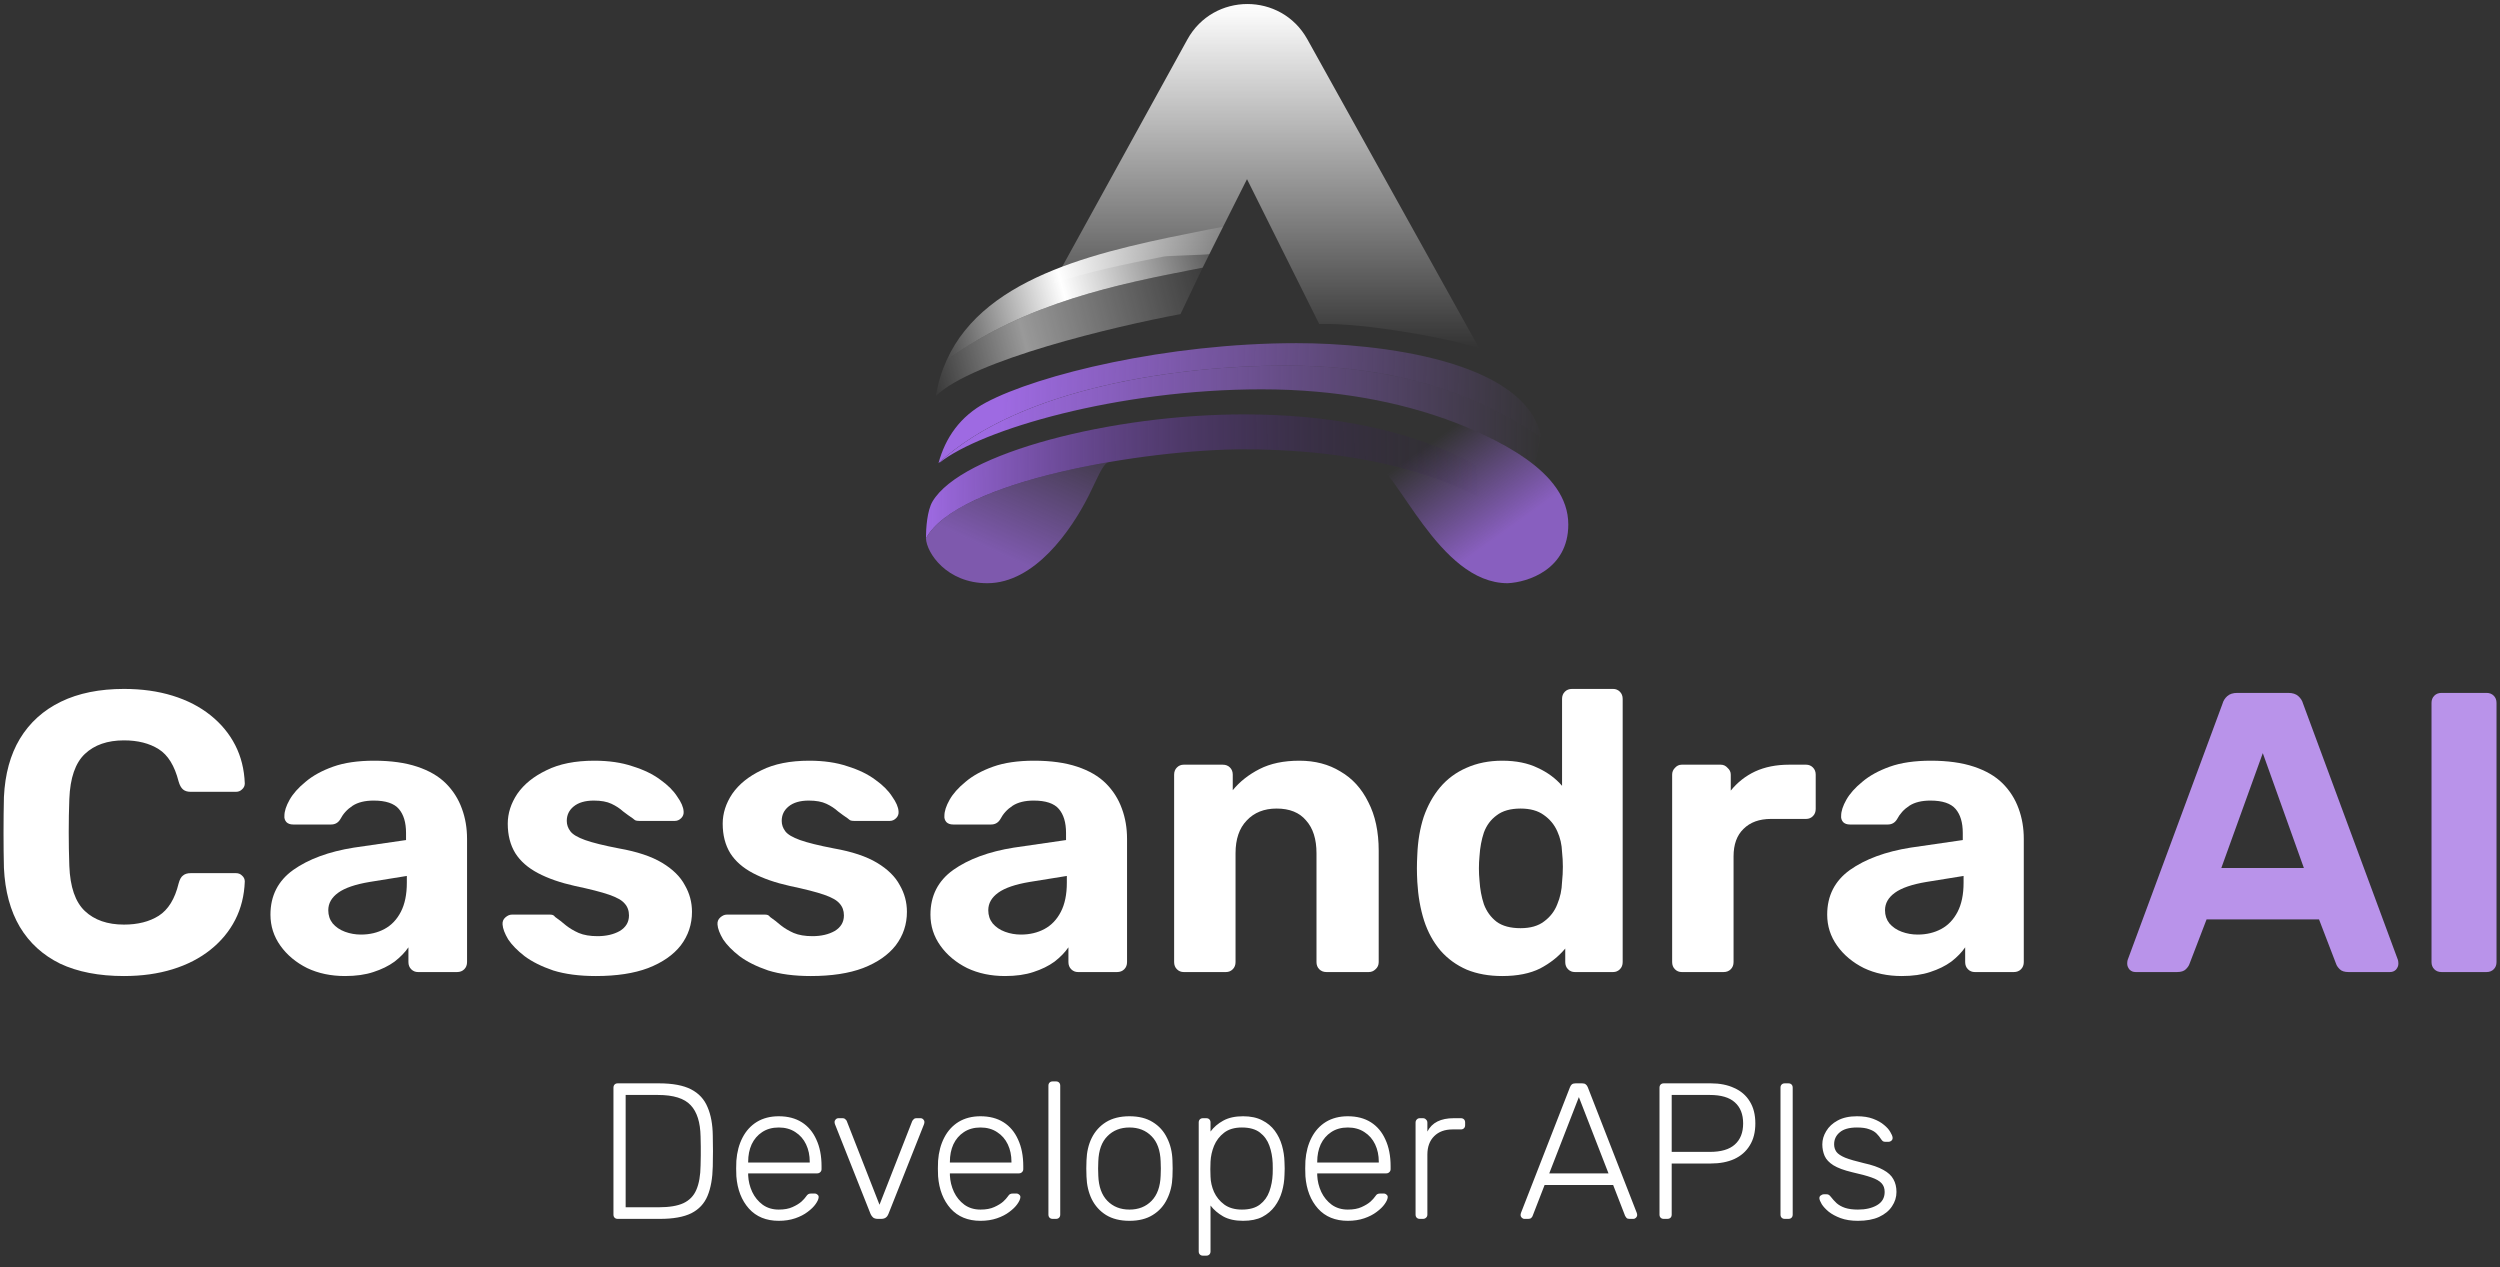
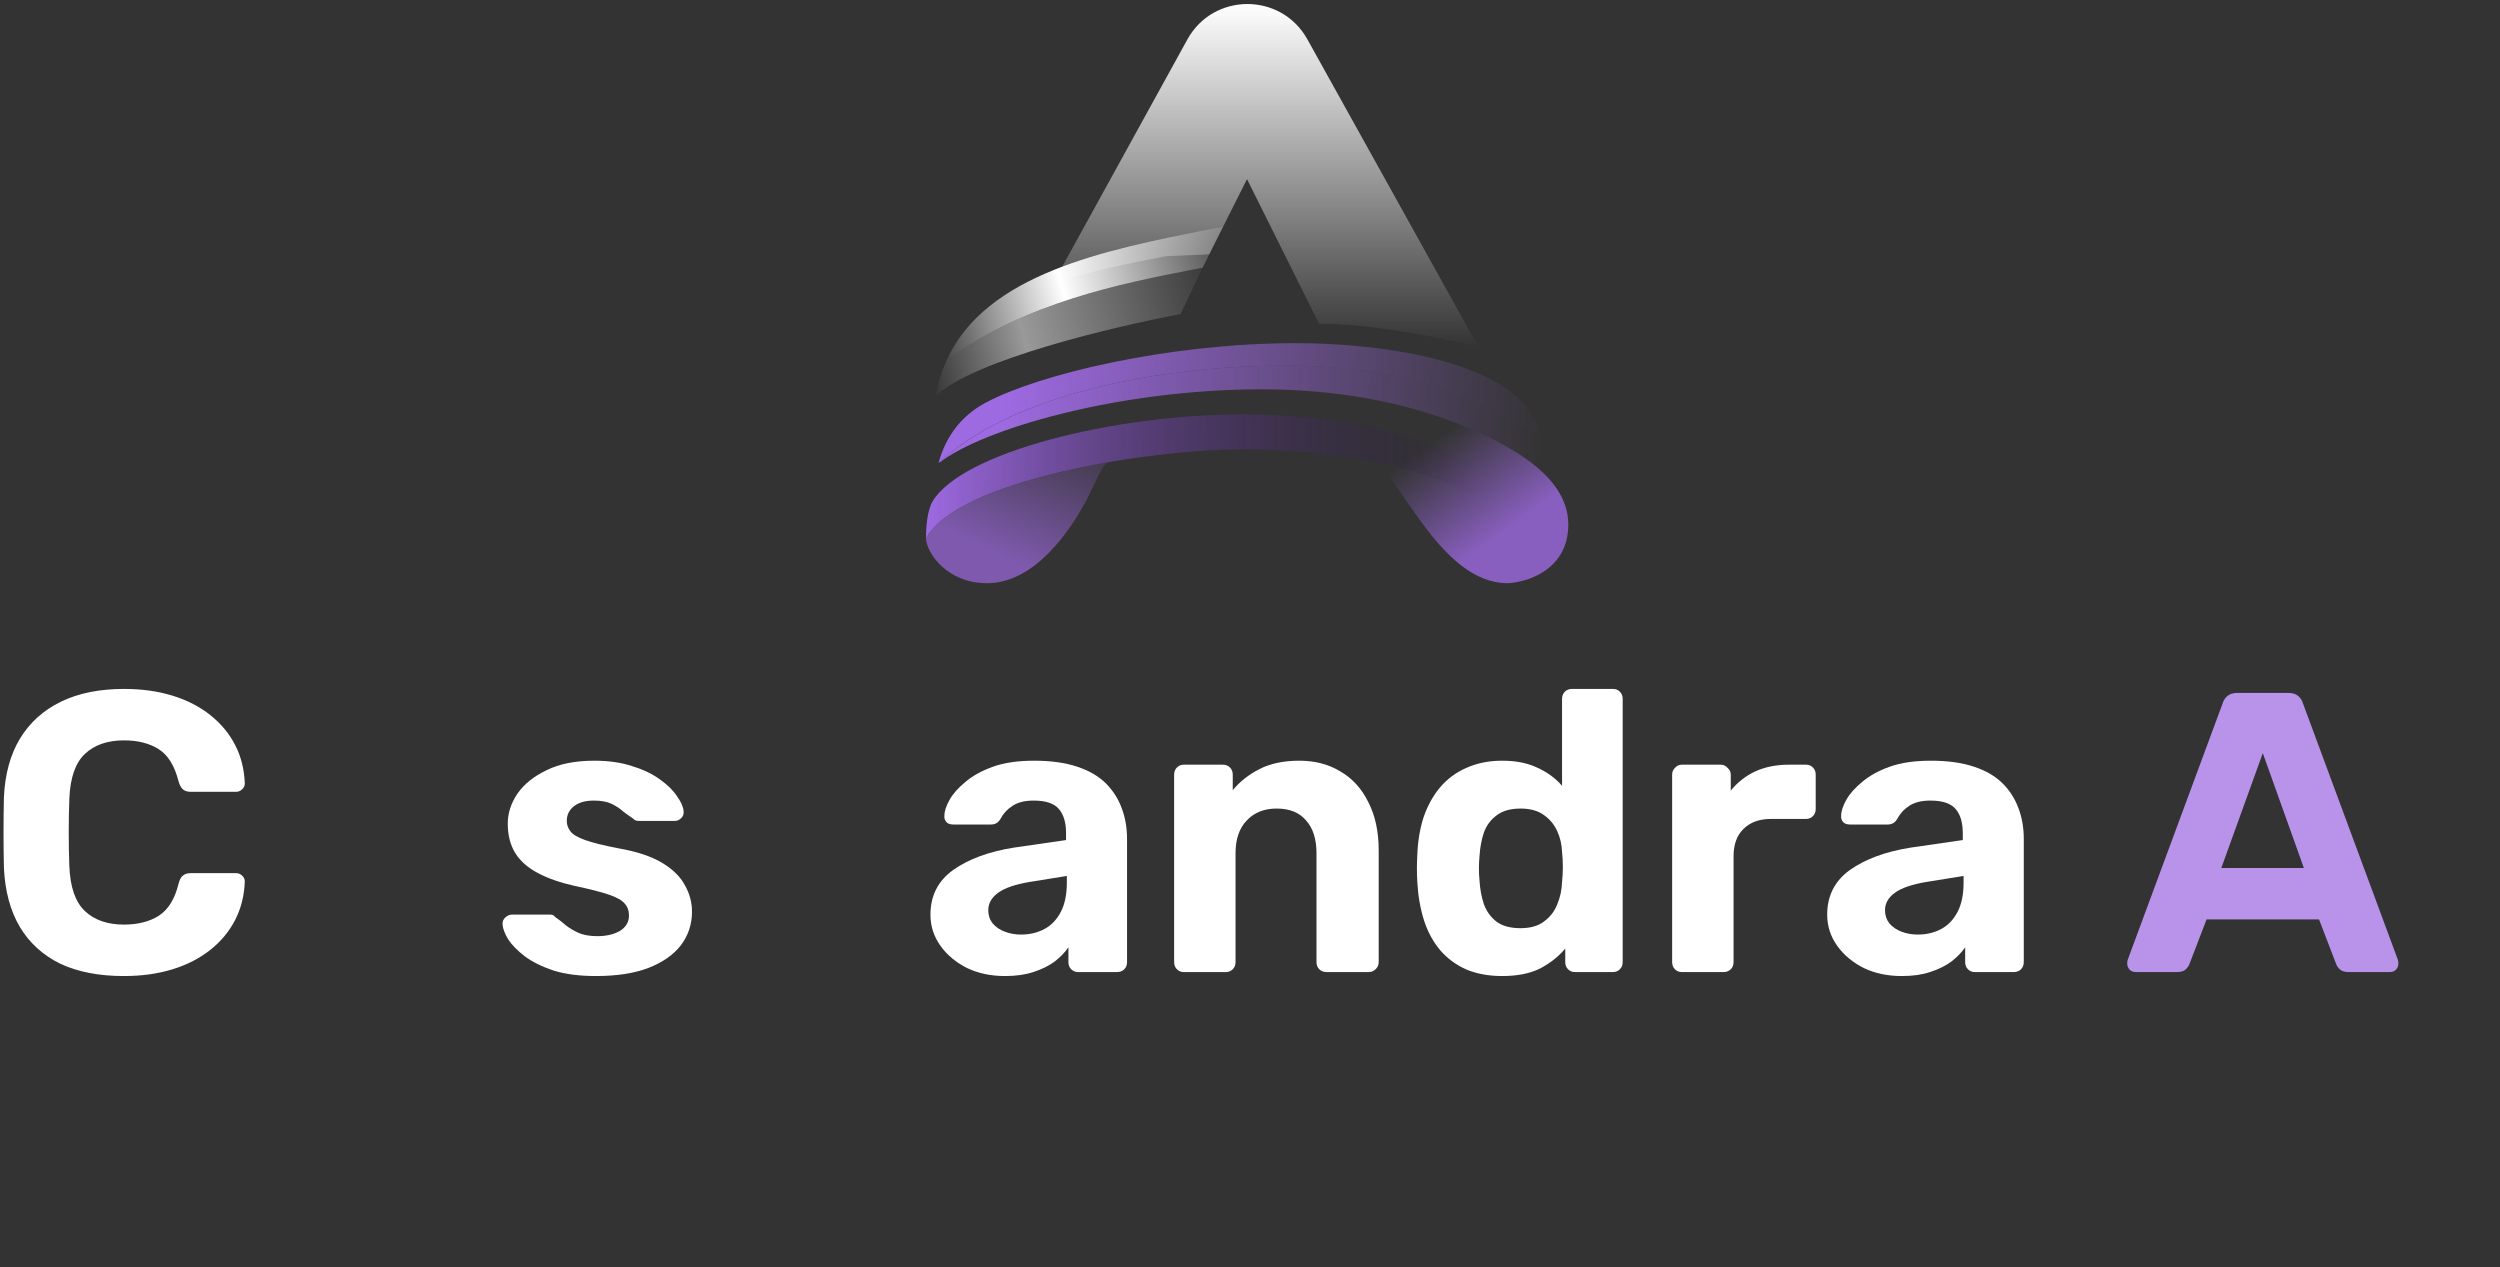
<svg xmlns="http://www.w3.org/2000/svg" width="580" height="294" viewBox="0 0 580 294" fill="none">
  <rect x="0" y="0" width="580" height="294" fill="#333333" stroke="none" />
-   <path d="M143.309 282.78C143.01 282.78 142.77 282.69 142.591 282.511C142.411 282.331 142.321 282.091 142.321 281.792V252.369C142.321 252.04 142.411 251.785 142.591 251.606C142.77 251.426 143.01 251.336 143.309 251.336H152.877C156.052 251.336 158.537 251.8 160.334 252.729C162.131 253.657 163.404 255.034 164.152 256.861C164.931 258.658 165.335 260.859 165.365 263.464C165.395 264.812 165.41 266.01 165.41 267.058C165.41 268.076 165.395 269.259 165.365 270.607C165.305 273.362 164.901 275.638 164.152 277.435C163.404 279.231 162.146 280.579 160.379 281.477C158.612 282.346 156.186 282.78 153.102 282.78H143.309ZM145.151 280.085H152.877C155.273 280.085 157.16 279.77 158.537 279.142C159.945 278.483 160.948 277.45 161.547 276.042C162.176 274.605 162.505 272.718 162.535 270.382C162.565 269.484 162.58 268.705 162.58 268.046C162.58 267.357 162.58 266.684 162.58 266.025C162.58 265.366 162.565 264.587 162.535 263.689C162.475 260.395 161.712 257.969 160.244 256.412C158.777 254.825 156.246 254.031 152.653 254.031H145.151V280.085ZM180.672 283.229C177.767 283.229 175.461 282.286 173.754 280.399C172.047 278.483 171.074 275.982 170.834 272.898C170.804 272.448 170.789 271.849 170.789 271.101C170.789 270.352 170.804 269.753 170.834 269.304C170.984 267.268 171.463 265.471 172.272 263.914C173.08 262.356 174.188 261.144 175.596 260.275C177.033 259.407 178.725 258.972 180.672 258.972C182.768 258.972 184.55 259.437 186.017 260.365C187.485 261.293 188.608 262.626 189.386 264.363C190.195 266.1 190.599 268.166 190.599 270.562V271.236C190.599 271.535 190.494 271.775 190.285 271.954C190.105 272.134 189.866 272.224 189.566 272.224H173.575C173.575 272.224 173.575 272.284 173.575 272.404C173.575 272.523 173.575 272.613 173.575 272.673C173.634 274.021 173.949 275.308 174.518 276.536C175.087 277.734 175.895 278.722 176.944 279.501C177.992 280.25 179.234 280.624 180.672 280.624C181.96 280.624 183.023 280.429 183.861 280.04C184.73 279.651 185.418 279.231 185.928 278.782C186.437 278.303 186.766 277.944 186.916 277.704C187.185 277.315 187.395 277.09 187.545 277.03C187.694 276.94 187.934 276.896 188.263 276.896H188.982C189.252 276.896 189.476 276.985 189.656 277.165C189.866 277.315 189.955 277.524 189.925 277.794C189.895 278.213 189.656 278.737 189.207 279.366C188.787 279.965 188.174 280.564 187.365 281.163C186.586 281.762 185.628 282.256 184.49 282.645C183.352 283.035 182.079 283.229 180.672 283.229ZM173.575 269.708H187.859V269.529C187.859 268.031 187.575 266.684 187.006 265.486C186.437 264.288 185.613 263.345 184.535 262.656C183.457 261.937 182.169 261.578 180.672 261.578C179.175 261.578 177.887 261.937 176.809 262.656C175.761 263.345 174.952 264.288 174.383 265.486C173.844 266.684 173.575 268.031 173.575 269.529V269.708ZM203.684 282.78C203.205 282.78 202.831 282.675 202.561 282.466C202.322 282.256 202.127 281.986 201.977 281.657L193.712 260.814C193.652 260.634 193.622 260.47 193.622 260.32C193.622 260.08 193.712 259.871 193.892 259.691C194.071 259.511 194.281 259.422 194.521 259.422H195.464C195.763 259.422 195.988 259.511 196.138 259.691C196.317 259.841 196.422 259.976 196.452 260.095L204.044 279.501L211.635 260.095C211.695 259.976 211.8 259.841 211.95 259.691C212.099 259.511 212.324 259.422 212.623 259.422H213.567C213.806 259.422 214.016 259.511 214.196 259.691C214.375 259.871 214.465 260.08 214.465 260.32C214.465 260.47 214.435 260.634 214.375 260.814L206.11 281.657C205.99 281.986 205.796 282.256 205.526 282.466C205.256 282.675 204.882 282.78 204.403 282.78H203.684ZM227.472 283.229C224.567 283.229 222.261 282.286 220.554 280.399C218.847 278.483 217.874 275.982 217.634 272.898C217.604 272.448 217.589 271.849 217.589 271.101C217.589 270.352 217.604 269.753 217.634 269.304C217.784 267.268 218.263 265.471 219.072 263.914C219.88 262.356 220.988 261.144 222.396 260.275C223.833 259.407 225.525 258.972 227.472 258.972C229.568 258.972 231.35 259.437 232.817 260.365C234.285 261.293 235.408 262.626 236.186 264.363C236.995 266.1 237.399 268.166 237.399 270.562V271.236C237.399 271.535 237.294 271.775 237.085 271.954C236.905 272.134 236.665 272.224 236.366 272.224H220.375C220.375 272.224 220.375 272.284 220.375 272.404C220.375 272.523 220.375 272.613 220.375 272.673C220.434 274.021 220.749 275.308 221.318 276.536C221.887 277.734 222.695 278.722 223.744 279.501C224.792 280.25 226.034 280.624 227.472 280.624C228.76 280.624 229.823 280.429 230.661 280.04C231.53 279.651 232.218 279.231 232.728 278.782C233.237 278.303 233.566 277.944 233.716 277.704C233.985 277.315 234.195 277.09 234.345 277.03C234.494 276.94 234.734 276.896 235.063 276.896H235.782C236.052 276.896 236.276 276.985 236.456 277.165C236.665 277.315 236.755 277.524 236.725 277.794C236.695 278.213 236.456 278.737 236.007 279.366C235.587 279.965 234.974 280.564 234.165 281.163C233.386 281.762 232.428 282.256 231.29 282.645C230.152 283.035 228.879 283.229 227.472 283.229ZM220.375 269.708H234.659V269.529C234.659 268.031 234.375 266.684 233.806 265.486C233.237 264.288 232.413 263.345 231.335 262.656C230.257 261.937 228.969 261.578 227.472 261.578C225.975 261.578 224.687 261.937 223.609 262.656C222.561 263.345 221.752 264.288 221.183 265.486C220.644 266.684 220.375 268.031 220.375 269.529V269.708ZM244.222 282.78C243.923 282.78 243.683 282.69 243.504 282.511C243.324 282.331 243.234 282.091 243.234 281.792V251.875C243.234 251.576 243.324 251.336 243.504 251.156C243.683 250.977 243.923 250.887 244.222 250.887H244.986C245.286 250.887 245.525 250.977 245.705 251.156C245.885 251.336 245.974 251.576 245.974 251.875V281.792C245.974 282.091 245.885 282.331 245.705 282.511C245.525 282.69 245.286 282.78 244.986 282.78H244.222ZM262.038 283.229C259.882 283.229 258.07 282.78 256.603 281.882C255.165 280.983 254.057 279.755 253.279 278.198C252.53 276.641 252.126 274.904 252.066 272.987C252.036 272.538 252.021 271.909 252.021 271.101C252.021 270.292 252.036 269.663 252.066 269.214C252.126 267.268 252.53 265.531 253.279 264.003C254.057 262.446 255.165 261.218 256.603 260.32C258.07 259.422 259.882 258.972 262.038 258.972C264.194 258.972 265.991 259.422 267.429 260.32C268.896 261.218 270.004 262.446 270.753 264.003C271.531 265.531 271.951 267.268 272.01 269.214C272.04 269.663 272.055 270.292 272.055 271.101C272.055 271.909 272.04 272.538 272.01 272.987C271.951 274.904 271.531 276.641 270.753 278.198C270.004 279.755 268.896 280.983 267.429 281.882C265.991 282.78 264.194 283.229 262.038 283.229ZM262.038 280.624C264.134 280.624 265.841 279.95 267.159 278.602C268.477 277.255 269.18 275.308 269.27 272.763C269.3 272.314 269.315 271.76 269.315 271.101C269.315 270.442 269.3 269.888 269.27 269.439C269.18 266.863 268.477 264.917 267.159 263.599C265.841 262.252 264.134 261.578 262.038 261.578C259.942 261.578 258.235 262.252 256.917 263.599C255.6 264.917 254.896 266.863 254.806 269.439C254.776 269.888 254.761 270.442 254.761 271.101C254.761 271.76 254.776 272.314 254.806 272.763C254.896 275.308 255.6 277.255 256.917 278.602C258.235 279.95 259.942 280.624 262.038 280.624ZM279.091 291.315C278.791 291.315 278.552 291.225 278.372 291.045C278.192 290.866 278.102 290.626 278.102 290.327V260.41C278.102 260.11 278.192 259.871 278.372 259.691C278.552 259.511 278.791 259.422 279.091 259.422H279.854C280.154 259.422 280.393 259.511 280.573 259.691C280.753 259.871 280.842 260.11 280.842 260.41V262.521C281.591 261.503 282.564 260.664 283.762 260.006C284.99 259.317 286.532 258.972 288.389 258.972C290.156 258.972 291.638 259.287 292.836 259.916C294.034 260.515 295.007 261.323 295.756 262.341C296.505 263.36 297.059 264.498 297.418 265.755C297.777 267.013 297.972 268.301 298.002 269.618C298.032 270.068 298.047 270.562 298.047 271.101C298.047 271.64 298.032 272.134 298.002 272.583C297.972 273.901 297.777 275.189 297.418 276.446C297.059 277.704 296.505 278.842 295.756 279.86C295.007 280.878 294.034 281.702 292.836 282.331C291.638 282.93 290.156 283.229 288.389 283.229C286.532 283.229 284.99 282.885 283.762 282.196C282.564 281.507 281.591 280.669 280.842 279.681V290.327C280.842 290.626 280.753 290.866 280.573 291.045C280.393 291.225 280.154 291.315 279.854 291.315H279.091ZM288.119 280.624C289.886 280.624 291.279 280.235 292.297 279.456C293.315 278.677 294.049 277.659 294.498 276.401C294.947 275.144 295.202 273.796 295.262 272.359C295.292 271.52 295.292 270.682 295.262 269.843C295.202 268.406 294.947 267.058 294.498 265.8C294.049 264.543 293.315 263.524 292.297 262.746C291.279 261.967 289.886 261.578 288.119 261.578C286.413 261.578 285.035 261.982 283.987 262.791C282.939 263.599 282.16 264.617 281.651 265.845C281.172 267.043 280.902 268.256 280.842 269.484C280.812 269.933 280.798 270.517 280.798 271.236C280.798 271.954 280.812 272.538 280.842 272.987C280.872 274.185 281.142 275.368 281.651 276.536C282.19 277.704 282.984 278.677 284.032 279.456C285.11 280.235 286.472 280.624 288.119 280.624ZM312.693 283.229C309.788 283.229 307.482 282.286 305.776 280.399C304.069 278.483 303.095 275.982 302.856 272.898C302.826 272.448 302.811 271.849 302.811 271.101C302.811 270.352 302.826 269.753 302.856 269.304C303.005 267.268 303.485 265.471 304.293 263.914C305.102 262.356 306.21 261.144 307.617 260.275C309.055 259.407 310.747 258.972 312.693 258.972C314.789 258.972 316.571 259.437 318.039 260.365C319.506 261.293 320.629 262.626 321.408 264.363C322.216 266.1 322.621 268.166 322.621 270.562V271.236C322.621 271.535 322.516 271.775 322.306 271.954C322.126 272.134 321.887 272.224 321.587 272.224H305.596C305.596 272.224 305.596 272.284 305.596 272.404C305.596 272.523 305.596 272.613 305.596 272.673C305.656 274.021 305.97 275.308 306.539 276.536C307.108 277.734 307.917 278.722 308.965 279.501C310.013 280.25 311.256 280.624 312.693 280.624C313.981 280.624 315.044 280.429 315.883 280.04C316.751 279.651 317.44 279.231 317.949 278.782C318.458 278.303 318.787 277.944 318.937 277.704C319.207 277.315 319.416 277.09 319.566 277.03C319.716 276.94 319.955 276.896 320.285 276.896H321.003C321.273 276.896 321.498 276.985 321.677 277.165C321.887 277.315 321.977 277.524 321.947 277.794C321.917 278.213 321.677 278.737 321.228 279.366C320.809 279.965 320.195 280.564 319.386 281.163C318.608 281.762 317.649 282.256 316.511 282.645C315.373 283.035 314.101 283.229 312.693 283.229ZM305.596 269.708H319.88V269.529C319.88 268.031 319.596 266.684 319.027 265.486C318.458 264.288 317.634 263.345 316.556 262.656C315.478 261.937 314.191 261.578 312.693 261.578C311.196 261.578 309.908 261.937 308.83 262.656C307.782 263.345 306.973 264.288 306.404 265.486C305.865 266.684 305.596 268.031 305.596 269.529V269.708ZM329.399 282.78C329.099 282.78 328.86 282.69 328.68 282.511C328.5 282.331 328.411 282.091 328.411 281.792V260.455C328.411 260.155 328.5 259.916 328.68 259.736C328.86 259.526 329.099 259.422 329.399 259.422H330.118C330.417 259.422 330.657 259.526 330.836 259.736C331.046 259.916 331.151 260.155 331.151 260.455V262.521C331.69 261.473 332.468 260.694 333.487 260.185C334.505 259.676 335.763 259.422 337.26 259.422H338.922C339.221 259.422 339.461 259.511 339.641 259.691C339.82 259.871 339.91 260.11 339.91 260.41V261.039C339.91 261.338 339.82 261.578 339.641 261.757C339.461 261.937 339.221 262.027 338.922 262.027H336.99C335.194 262.027 333.771 262.551 332.723 263.599C331.675 264.647 331.151 266.07 331.151 267.867V281.792C331.151 282.091 331.046 282.331 330.836 282.511C330.657 282.69 330.417 282.78 330.118 282.78H329.399ZM353.677 282.78C353.437 282.78 353.228 282.69 353.048 282.511C352.868 282.331 352.778 282.121 352.778 281.882C352.778 281.732 352.808 281.567 352.868 281.388L364.233 252.234C364.353 251.935 364.502 251.71 364.682 251.561C364.892 251.411 365.176 251.336 365.536 251.336H367.063C367.422 251.336 367.692 251.411 367.871 251.561C368.081 251.71 368.246 251.935 368.366 252.234L379.73 281.388C379.79 281.567 379.82 281.732 379.82 281.882C379.82 282.121 379.73 282.331 379.551 282.511C379.371 282.69 379.161 282.78 378.922 282.78H378.023C377.724 282.78 377.499 282.705 377.35 282.555C377.2 282.376 377.095 282.226 377.035 282.106L374.25 274.919H358.348L355.563 282.106C355.533 282.226 355.429 282.376 355.249 282.555C355.099 282.705 354.875 282.78 354.575 282.78H353.677ZM359.426 272.224H373.172L366.299 254.525L359.426 272.224ZM385.992 282.78C385.692 282.78 385.453 282.69 385.273 282.511C385.093 282.331 385.003 282.091 385.003 281.792V252.369C385.003 252.04 385.093 251.785 385.273 251.606C385.453 251.426 385.692 251.336 385.992 251.336H396.907C399.004 251.336 400.815 251.695 402.343 252.414C403.9 253.103 405.098 254.136 405.936 255.514C406.805 256.891 407.239 258.598 407.239 260.634C407.239 262.671 406.805 264.378 405.936 265.755C405.098 267.133 403.9 268.181 402.343 268.9C400.815 269.589 399.004 269.933 396.907 269.933H387.833V281.792C387.833 282.091 387.744 282.331 387.564 282.511C387.384 282.69 387.13 282.78 386.8 282.78H385.992ZM387.833 267.238H396.683C399.288 267.238 401.22 266.669 402.477 265.531C403.765 264.393 404.409 262.761 404.409 260.634C404.409 258.508 403.765 256.876 402.477 255.738C401.22 254.6 399.288 254.031 396.683 254.031H387.833V267.238ZM414.064 282.78C413.764 282.78 413.525 282.69 413.345 282.511C413.165 282.331 413.075 282.091 413.075 281.792V252.324C413.075 252.025 413.165 251.785 413.345 251.606C413.525 251.426 413.764 251.336 414.064 251.336H414.917C415.217 251.336 415.456 251.426 415.636 251.606C415.815 251.785 415.905 252.025 415.905 252.324V281.792C415.905 282.091 415.815 282.331 415.636 282.511C415.456 282.69 415.217 282.78 414.917 282.78H414.064ZM431.042 283.229C429.485 283.229 428.137 283.02 426.999 282.6C425.891 282.181 424.978 281.687 424.259 281.118C423.541 280.519 423.002 279.935 422.642 279.366C422.313 278.797 422.133 278.363 422.103 278.063C422.073 277.734 422.178 277.494 422.418 277.345C422.657 277.165 422.882 277.075 423.091 277.075H423.765C423.945 277.075 424.095 277.105 424.214 277.165C424.364 277.225 424.544 277.39 424.753 277.659C425.143 278.168 425.592 278.662 426.101 279.142C426.61 279.591 427.254 279.95 428.033 280.22C428.841 280.489 429.844 280.624 431.042 280.624C432.839 280.624 434.321 280.279 435.489 279.591C436.657 278.902 437.241 277.884 437.241 276.536C437.241 275.698 437.002 275.024 436.523 274.515C436.073 274.006 435.295 273.556 434.187 273.167C433.079 272.778 431.581 272.374 429.695 271.954C427.808 271.505 426.356 270.966 425.337 270.337C424.349 269.708 423.675 268.99 423.316 268.181C422.957 267.343 422.777 266.444 422.777 265.486C422.777 264.438 423.076 263.42 423.675 262.431C424.274 261.413 425.158 260.59 426.326 259.961C427.524 259.302 429.021 258.972 430.818 258.972C432.285 258.972 433.528 259.167 434.546 259.556C435.594 259.946 436.448 260.425 437.106 260.994C437.765 261.533 438.244 262.072 438.544 262.611C438.873 263.15 439.053 263.584 439.083 263.914C439.113 264.213 439.023 264.453 438.813 264.632C438.604 264.812 438.364 264.902 438.095 264.902H437.421C437.181 264.902 436.987 264.857 436.837 264.767C436.687 264.647 436.552 264.498 436.433 264.318C436.133 263.839 435.774 263.39 435.355 262.97C434.935 262.551 434.366 262.222 433.648 261.982C432.959 261.713 432.016 261.578 430.818 261.578C429.021 261.578 427.688 261.952 426.82 262.701C425.951 263.42 425.517 264.348 425.517 265.486C425.517 266.145 425.697 266.729 426.056 267.238C426.416 267.717 427.089 268.166 428.078 268.585C429.066 268.975 430.503 269.394 432.39 269.843C434.306 270.262 435.819 270.786 436.927 271.415C438.035 272.014 438.813 272.733 439.263 273.571C439.742 274.41 439.981 275.398 439.981 276.536C439.981 277.734 439.637 278.842 438.948 279.86C438.289 280.878 437.286 281.702 435.939 282.331C434.621 282.93 432.989 283.229 431.042 283.229Z" fill="white" />
-   <path d="M566.425 225.515C565.747 225.515 565.192 225.299 564.76 224.868C564.328 224.436 564.112 223.881 564.112 223.202V163.067C564.112 162.389 564.328 161.834 564.76 161.402C565.192 160.97 565.747 160.754 566.425 160.754H576.879C577.558 160.754 578.113 160.97 578.545 161.402C578.976 161.834 579.192 162.389 579.192 163.067V223.202C579.192 223.881 578.976 224.436 578.545 224.868C578.113 225.299 577.558 225.515 576.879 225.515H566.425Z" fill="#B993EA" />
  <path d="M495.456 225.515C494.901 225.515 494.439 225.33 494.069 224.96C493.699 224.528 493.514 224.066 493.514 223.572C493.514 223.264 493.544 222.986 493.606 222.74L515.625 163.252C515.81 162.574 516.18 161.988 516.735 161.495C517.29 161.001 518.061 160.754 519.048 160.754H530.89C531.877 160.754 532.648 161.001 533.203 161.495C533.758 161.988 534.128 162.574 534.313 163.252L556.332 222.74C556.393 222.986 556.424 223.264 556.424 223.572C556.424 224.066 556.239 224.528 555.869 224.96C555.499 225.33 555.036 225.515 554.481 225.515H544.86C543.935 225.515 543.256 225.299 542.824 224.868C542.393 224.436 542.115 224.035 541.992 223.665L538.014 213.303H511.924L507.946 223.665C507.823 224.035 507.545 224.436 507.113 224.868C506.682 225.299 506.003 225.515 505.078 225.515H495.456ZM515.347 201.369H534.498L524.969 174.724L515.347 201.369Z" fill="#B993EA" />
  <path d="M441.209 226.441C437.94 226.441 435.01 225.824 432.42 224.591C429.829 223.296 427.763 221.569 426.221 219.41C424.679 217.251 423.908 214.846 423.908 212.194C423.908 207.815 425.666 204.361 429.182 201.832C432.759 199.303 437.446 197.576 443.244 196.651L455.363 194.893V193.228C455.363 190.823 454.808 188.973 453.698 187.677C452.588 186.382 450.645 185.734 447.87 185.734C445.834 185.734 444.2 186.135 442.966 186.937C441.733 187.739 440.777 188.787 440.098 190.083C439.605 190.884 438.896 191.285 437.971 191.285H429.182C428.503 191.285 427.979 191.1 427.609 190.73C427.239 190.299 427.085 189.805 427.146 189.25C427.146 188.202 427.547 186.968 428.349 185.549C429.151 184.131 430.384 182.743 432.05 181.386C433.715 179.968 435.843 178.796 438.433 177.871C441.024 176.945 444.2 176.483 447.962 176.483C451.848 176.483 455.178 176.945 457.954 177.871C460.729 178.796 462.95 180.091 464.615 181.756C466.28 183.422 467.514 185.364 468.316 187.585C469.117 189.743 469.518 192.087 469.518 194.616V223.203C469.518 223.882 469.302 224.437 468.871 224.869C468.439 225.3 467.884 225.516 467.205 225.516H458.139C457.522 225.516 456.998 225.3 456.566 224.869C456.134 224.437 455.919 223.882 455.919 223.203V219.78C455.117 220.952 454.037 222.062 452.681 223.111C451.324 224.098 449.689 224.899 447.777 225.516C445.927 226.133 443.737 226.441 441.209 226.441ZM444.909 216.82C446.945 216.82 448.764 216.388 450.368 215.524C451.971 214.661 453.236 213.335 454.161 211.546C455.086 209.758 455.549 207.506 455.549 204.793V203.22L446.945 204.608C443.614 205.163 441.178 205.995 439.636 207.106C438.094 208.216 437.323 209.573 437.323 211.176C437.323 212.348 437.662 213.366 438.341 214.229C439.081 215.093 440.037 215.74 441.209 216.172C442.38 216.604 443.614 216.82 444.909 216.82Z" fill="white" />
  <path d="M390.159 225.516C389.542 225.516 389.018 225.3 388.586 224.869C388.154 224.437 387.938 223.882 387.938 223.203V179.721C387.938 179.104 388.154 178.58 388.586 178.148C389.018 177.655 389.542 177.408 390.159 177.408H399.225C399.842 177.408 400.366 177.655 400.798 178.148C401.292 178.58 401.538 179.104 401.538 179.721V183.422C403.08 181.51 404.961 180.029 407.182 178.981C409.464 177.932 412.085 177.408 415.046 177.408H419.024C419.64 177.408 420.165 177.624 420.596 178.056C421.028 178.488 421.244 179.043 421.244 179.721V187.677C421.244 188.356 421.028 188.911 420.596 189.343C420.165 189.774 419.64 189.99 419.024 189.99H410.882C408.169 189.99 406.041 190.761 404.499 192.303C402.957 193.783 402.186 195.911 402.186 198.687V223.203C402.186 223.882 401.97 224.437 401.538 224.869C401.107 225.3 400.551 225.516 399.873 225.516H390.159Z" fill="white" />
  <path d="M348.521 226.441C345.437 226.441 342.692 225.948 340.287 224.961C337.882 223.912 335.846 222.432 334.181 220.52C332.516 218.547 331.251 216.234 330.388 213.582C329.524 210.868 329 207.876 328.815 204.608C328.754 203.436 328.723 202.387 328.723 201.462C328.723 200.475 328.754 199.427 328.815 198.317C328.939 195.109 329.432 192.18 330.295 189.528C331.221 186.875 332.485 184.593 334.089 182.681C335.754 180.708 337.789 179.197 340.195 178.148C342.662 177.038 345.437 176.483 348.521 176.483C351.728 176.483 354.473 177.038 356.755 178.148C359.037 179.197 360.918 180.584 362.398 182.311V162.143C362.398 161.465 362.614 160.909 363.046 160.478C363.478 160.046 364.033 159.83 364.711 159.83H374.24C374.857 159.83 375.381 160.046 375.813 160.478C376.245 160.909 376.461 161.465 376.461 162.143V223.203C376.461 223.882 376.245 224.437 375.813 224.868C375.381 225.3 374.857 225.516 374.24 225.516H365.359C364.742 225.516 364.218 225.3 363.786 224.868C363.354 224.437 363.138 223.882 363.138 223.203V220.058C361.596 221.908 359.654 223.45 357.31 224.683C354.966 225.855 352.037 226.441 348.521 226.441ZM352.777 215.339C355.059 215.339 356.878 214.815 358.235 213.767C359.654 212.718 360.671 211.392 361.288 209.788C361.967 208.185 362.337 206.458 362.398 204.608C362.522 203.436 362.583 202.264 362.583 201.092C362.583 199.92 362.522 198.779 362.398 197.669C362.337 195.942 361.967 194.338 361.288 192.858C360.61 191.316 359.561 190.052 358.143 189.065C356.786 188.078 354.997 187.585 352.777 187.585C350.433 187.585 348.583 188.109 347.226 189.157C345.869 190.144 344.882 191.47 344.265 193.136C343.71 194.801 343.371 196.62 343.248 198.594C343.063 200.506 343.063 202.418 343.248 204.33C343.371 206.304 343.71 208.123 344.265 209.788C344.882 211.454 345.869 212.811 347.226 213.859C348.583 214.846 350.433 215.339 352.777 215.339Z" fill="white" />
  <path d="M274.619 225.516C274.002 225.516 273.478 225.3 273.046 224.869C272.614 224.437 272.398 223.882 272.398 223.203V179.721C272.398 179.043 272.614 178.487 273.046 178.056C273.478 177.624 274.002 177.408 274.619 177.408H283.685C284.364 177.408 284.919 177.624 285.351 178.056C285.782 178.487 285.998 179.043 285.998 179.721V183.329C287.602 181.355 289.668 179.721 292.197 178.426C294.726 177.131 297.809 176.483 301.448 176.483C305.087 176.483 308.264 177.316 310.977 178.981C313.753 180.584 315.912 182.959 317.453 186.105C319.057 189.188 319.859 192.951 319.859 197.391V223.203C319.859 223.882 319.612 224.437 319.119 224.869C318.687 225.3 318.163 225.516 317.546 225.516H307.739C307.061 225.516 306.506 225.3 306.074 224.869C305.642 224.437 305.426 223.882 305.426 223.203V197.947C305.426 194.678 304.625 192.149 303.021 190.36C301.479 188.51 299.197 187.585 296.175 187.585C293.276 187.585 290.963 188.51 289.236 190.36C287.509 192.149 286.646 194.678 286.646 197.947V223.203C286.646 223.882 286.43 224.437 285.998 224.869C285.566 225.3 285.042 225.516 284.425 225.516H274.619Z" fill="white" />
  <path d="M233.165 226.441C229.896 226.441 226.966 225.824 224.376 224.591C221.785 223.296 219.719 221.569 218.177 219.41C216.635 217.251 215.864 214.846 215.864 212.194C215.864 207.815 217.622 204.361 221.138 201.832C224.715 199.303 229.402 197.576 235.2 196.651L247.32 194.893V193.228C247.32 190.823 246.764 188.973 245.654 187.677C244.544 186.382 242.601 185.734 239.826 185.734C237.79 185.734 236.156 186.135 234.922 186.937C233.689 187.739 232.733 188.787 232.054 190.083C231.561 190.884 230.852 191.285 229.927 191.285H221.138C220.459 191.285 219.935 191.1 219.565 190.73C219.195 190.299 219.041 189.805 219.102 189.25C219.102 188.202 219.503 186.968 220.305 185.549C221.107 184.131 222.34 182.743 224.006 181.386C225.671 179.968 227.799 178.796 230.389 177.871C232.98 176.945 236.156 176.483 239.918 176.483C243.804 176.483 247.134 176.945 249.91 177.871C252.685 178.796 254.906 180.091 256.571 181.756C258.236 183.422 259.47 185.364 260.272 187.585C261.073 189.743 261.474 192.087 261.474 194.616V223.203C261.474 223.882 261.259 224.437 260.827 224.869C260.395 225.3 259.84 225.516 259.161 225.516H250.095C249.478 225.516 248.954 225.3 248.522 224.869C248.09 224.437 247.875 223.882 247.875 223.203V219.78C247.073 220.952 245.993 222.062 244.637 223.111C243.28 224.098 241.645 224.899 239.733 225.516C237.883 226.133 235.693 226.441 233.165 226.441ZM236.865 216.82C238.901 216.82 240.72 216.388 242.324 215.524C243.927 214.661 245.192 213.335 246.117 211.546C247.042 209.758 247.505 207.506 247.505 204.793V203.22L238.901 204.608C235.57 205.163 233.134 205.995 231.592 207.106C230.05 208.216 229.279 209.573 229.279 211.176C229.279 212.348 229.618 213.366 230.297 214.229C231.037 215.093 231.993 215.74 233.165 216.172C234.337 216.604 235.57 216.82 236.865 216.82Z" fill="white" />
-   <path d="M188.111 226.441C184.287 226.441 180.987 226.01 178.212 225.146C175.498 224.221 173.278 223.111 171.551 221.815C169.886 220.52 168.621 219.225 167.758 217.93C166.956 216.573 166.524 215.432 166.462 214.507C166.401 213.828 166.617 213.273 167.11 212.841C167.603 212.41 168.097 212.194 168.59 212.194H177.564C177.749 212.194 177.934 212.225 178.119 212.286C178.304 212.348 178.489 212.502 178.674 212.749C179.476 213.304 180.309 213.952 181.172 214.692C182.036 215.37 183.023 215.956 184.133 216.45C185.305 216.943 186.754 217.19 188.481 217.19C190.516 217.19 192.243 216.789 193.662 215.987C195.081 215.124 195.79 213.921 195.79 212.379C195.79 211.269 195.451 210.344 194.772 209.603C194.155 208.863 192.953 208.185 191.164 207.568C189.375 206.951 186.723 206.273 183.208 205.533C179.877 204.793 177.04 203.806 174.696 202.572C172.353 201.339 170.595 199.797 169.423 197.947C168.251 196.035 167.665 193.752 167.665 191.1C167.665 188.695 168.405 186.382 169.886 184.162C171.427 181.941 173.679 180.122 176.639 178.703C179.6 177.223 183.3 176.483 187.741 176.483C191.133 176.483 194.094 176.915 196.622 177.778C199.213 178.58 201.372 179.628 203.099 180.924C204.826 182.157 206.121 183.452 206.984 184.809C207.909 186.105 208.403 187.246 208.464 188.232C208.526 188.849 208.341 189.373 207.909 189.805C207.478 190.237 206.984 190.453 206.429 190.453H198.195C197.887 190.453 197.609 190.422 197.363 190.36C197.116 190.237 196.9 190.083 196.715 189.898C195.975 189.404 195.204 188.849 194.402 188.232C193.662 187.554 192.768 186.968 191.719 186.475C190.671 185.981 189.314 185.734 187.648 185.734C185.613 185.734 184.04 186.197 182.93 187.122C181.882 187.986 181.357 189.096 181.357 190.453C181.357 191.316 181.635 192.118 182.19 192.858C182.745 193.598 183.886 194.277 185.613 194.893C187.34 195.51 189.961 196.158 193.477 196.836C197.671 197.576 201.002 198.687 203.469 200.167C205.936 201.647 207.693 203.374 208.742 205.348C209.852 207.26 210.407 209.326 210.407 211.546C210.407 214.445 209.544 217.036 207.817 219.318C206.09 221.538 203.561 223.296 200.231 224.591C196.962 225.824 192.922 226.441 188.111 226.441Z" fill="white" />
  <path d="M138.245 226.441C134.421 226.441 131.121 226.01 128.346 225.146C125.632 224.221 123.412 223.111 121.685 221.815C120.019 220.52 118.755 219.225 117.891 217.93C117.09 216.573 116.658 215.432 116.596 214.507C116.535 213.828 116.75 213.273 117.244 212.841C117.737 212.41 118.231 212.194 118.724 212.194H127.698C127.883 212.194 128.068 212.225 128.253 212.286C128.438 212.348 128.623 212.502 128.808 212.749C129.61 213.304 130.443 213.952 131.306 214.692C132.17 215.37 133.156 215.956 134.267 216.45C135.439 216.943 136.888 217.19 138.615 217.19C140.65 217.19 142.377 216.789 143.796 215.987C145.214 215.124 145.924 213.921 145.924 212.379C145.924 211.269 145.584 210.344 144.906 209.603C144.289 208.863 143.086 208.185 141.298 207.568C139.509 206.951 136.857 206.273 133.342 205.533C130.011 204.793 127.174 203.806 124.83 202.572C122.486 201.339 120.729 199.797 119.557 197.947C118.385 196.035 117.799 193.752 117.799 191.1C117.799 188.695 118.539 186.382 120.019 184.162C121.561 181.941 123.812 180.122 126.773 178.703C129.733 177.223 133.434 176.483 137.875 176.483C141.267 176.483 144.228 176.915 146.756 177.778C149.347 178.58 151.505 179.628 153.232 180.924C154.959 182.157 156.255 183.452 157.118 184.809C158.043 186.105 158.537 187.246 158.598 188.232C158.66 188.849 158.475 189.373 158.043 189.805C157.611 190.237 157.118 190.453 156.563 190.453H148.329C148.021 190.453 147.743 190.422 147.496 190.36C147.25 190.237 147.034 190.083 146.849 189.898C146.109 189.404 145.338 188.849 144.536 188.232C143.796 187.554 142.901 186.968 141.853 186.475C140.804 185.981 139.448 185.734 137.782 185.734C135.747 185.734 134.174 186.197 133.064 187.122C132.015 187.986 131.491 189.096 131.491 190.453C131.491 191.316 131.769 192.118 132.324 192.858C132.879 193.598 134.02 194.277 135.747 194.893C137.474 195.51 140.095 196.158 143.611 196.836C147.805 197.576 151.135 198.687 153.602 200.167C156.069 201.647 157.827 203.374 158.876 205.348C159.986 207.26 160.541 209.326 160.541 211.546C160.541 214.445 159.678 217.036 157.951 219.318C156.224 221.538 153.695 223.296 150.364 224.591C147.095 225.824 143.056 226.441 138.245 226.441Z" fill="white" />
-   <path d="M80.046 226.441C76.777 226.441 73.847 225.824 71.257 224.591C68.666 223.296 66.6 221.569 65.058 219.41C63.516 217.251 62.745 214.846 62.745 212.194C62.745 207.815 64.503 204.361 68.019 201.832C71.596 199.303 76.283 197.576 82.081 196.651L94.2 194.893V193.228C94.2 190.823 93.645 188.973 92.535 187.677C91.425 186.382 89.482 185.734 86.707 185.734C84.671 185.734 83.037 186.135 81.803 186.937C80.57 187.739 79.614 188.787 78.935 190.083C78.442 190.884 77.733 191.285 76.808 191.285H68.019C67.34 191.285 66.816 191.1 66.446 190.73C66.076 190.299 65.921 189.805 65.983 189.25C65.983 188.202 66.384 186.968 67.186 185.549C67.988 184.131 69.221 182.743 70.886 181.386C72.552 179.968 74.68 178.796 77.27 177.871C79.861 176.945 83.037 176.483 86.799 176.483C90.685 176.483 94.015 176.945 96.791 177.871C99.566 178.796 101.787 180.091 103.452 181.756C105.117 183.422 106.351 185.364 107.153 187.585C107.954 189.743 108.355 192.087 108.355 194.616V223.203C108.355 223.882 108.139 224.437 107.708 224.869C107.276 225.3 106.721 225.516 106.042 225.516H96.976C96.359 225.516 95.835 225.3 95.403 224.869C94.971 224.437 94.755 223.882 94.755 223.203V219.78C93.954 220.952 92.874 222.062 91.517 223.111C90.16 224.098 88.526 224.899 86.614 225.516C84.764 226.133 82.574 226.441 80.046 226.441ZM83.746 216.82C85.781 216.82 87.601 216.388 89.204 215.524C90.808 214.661 92.073 213.335 92.998 211.546C93.923 209.758 94.385 207.506 94.385 204.793V203.22L85.781 204.608C82.451 205.163 80.015 205.995 78.473 207.106C76.931 208.216 76.16 209.573 76.16 211.176C76.16 212.348 76.499 213.366 77.177 214.229C77.918 215.093 78.874 215.74 80.046 216.172C81.217 216.604 82.451 216.82 83.746 216.82Z" fill="white" />
  <path d="M28.759 226.441C22.961 226.441 18.027 225.485 13.957 223.573C9.948 221.6 6.833 218.762 4.612 215.062C2.392 211.3 1.159 206.735 0.912 201.37C0.85 198.841 0.819 196.127 0.819 193.228C0.819 190.329 0.85 187.554 0.912 184.902C1.159 179.598 2.392 175.095 4.612 171.395C6.895 167.632 10.071 164.764 14.142 162.791C18.212 160.817 23.085 159.83 28.759 159.83C32.891 159.83 36.654 160.354 40.046 161.403C43.438 162.451 46.368 163.962 48.835 165.936C51.302 167.91 53.214 170.223 54.571 172.875C55.928 175.527 56.668 178.487 56.791 181.756C56.791 182.311 56.575 182.774 56.144 183.144C55.773 183.514 55.311 183.699 54.756 183.699H44.209C43.469 183.699 42.883 183.514 42.451 183.144C42.02 182.774 41.68 182.157 41.434 181.294C40.508 177.655 38.967 175.157 36.808 173.8C34.649 172.443 31.966 171.765 28.759 171.765C24.935 171.765 21.913 172.813 19.692 174.91C17.472 177.007 16.269 180.492 16.084 185.364C15.899 190.422 15.899 195.603 16.084 200.907C16.269 205.779 17.472 209.264 19.692 211.361C21.913 213.458 24.935 214.507 28.759 214.507C31.966 214.507 34.649 213.828 36.808 212.471C39.028 211.053 40.57 208.555 41.434 204.978C41.68 204.052 42.02 203.436 42.451 203.127C42.883 202.757 43.469 202.572 44.209 202.572H54.756C55.311 202.572 55.773 202.757 56.144 203.127C56.575 203.497 56.791 203.96 56.791 204.515C56.668 207.784 55.928 210.744 54.571 213.397C53.214 216.049 51.302 218.362 48.835 220.335C46.368 222.309 43.438 223.82 40.046 224.868C36.654 225.917 32.891 226.441 28.759 226.441Z" fill="white" />
  <path opacity="0.7" d="M214.826 124.89C219.258 116.79 236.816 110.961 255.061 107.605L257.133 107.236C255.768 107.723 254.548 111.088 252.611 114.934C248.469 123.159 239.997 135.305 229.051 135.305C219.626 135.305 214.975 128.267 214.822 124.901L214.826 124.89Z" fill="url(#paint0_linear_2707_849)" />
  <path opacity="0.8" d="M363.845 121.688C363.845 132.092 354.461 135.101 349.769 135.305C333.704 135.305 324.149 108.564 318.182 106.881L333.704 96.443C347.627 101.798 363.845 109.295 363.845 121.688Z" fill="url(#paint1_linear_2707_849)" />
  <path d="M354.509 117.251C348.085 109.754 328.042 96.137 288.566 96.137C258.121 96.137 223.083 105.022 216.351 116.333C215.089 118.453 214.82 122.606 214.819 124.901C222.166 111.437 265.771 104.246 288.566 104.246C325.653 104.246 345.839 115.466 351.296 121.076L354.509 117.251Z" fill="url(#paint2_linear_2707_849)" />
  <path d="M218.103 107.116C237.031 89.927 273.432 84.815 298.207 84.815C318.033 84.815 338.493 88.592 357.216 101.251L357.418 101.492L356.041 107.918C349.613 102.869 328.501 90.323 292.699 90.323C259.284 90.323 227.674 99.656 218.035 107.306L218.103 107.116Z" fill="url(#paint3_linear_2707_849)" />
  <path d="M228.745 93.383C222.778 96.552 219.311 101.571 217.729 107.459C236.548 89.995 273.268 84.815 298.207 84.815C318.159 84.815 338.753 88.64 357.572 101.492C354.206 83.591 319.78 79.612 300.808 79.612C270.82 79.612 240.985 86.88 228.745 93.383Z" fill="url(#paint4_linear_2707_849)" />
  <path d="M244.273 65.789L275.461 9.17C281.495 -1.785 297.227 -1.816 303.305 9.114L343.189 80.837C337.783 78.797 316.587 74.808 306.061 75.175L282.676 28.261C282.226 27.357 296.44 27.357 295.989 28.261L280.561 58.958C279.633 59.143 270.944 59.329 270 59.516C261.54 61.193 252.481 62.989 244.273 65.789Z" fill="url(#paint5_linear_2707_849)" />
  <path d="M279.018 62.096L283.749 52.616C282.642 52.837 281.321 53.059 280.194 53.282C256.44 57.991 228.721 63.486 219.624 83.544C238.171 70.105 259.915 65.842 276.989 62.495C277.673 62.36 278.35 62.228 279.018 62.096Z" fill="url(#paint6_linear_2707_849)" />
  <path opacity="0.5" d="M219.625 83.545C238.172 70.105 259.916 65.842 276.99 62.495C277.674 62.361 278.35 62.228 279.019 62.097L273.873 72.873C258.544 75.732 225.731 83.531 217.117 91.853C217.627 88.834 218.478 86.073 219.625 83.545Z" fill="url(#paint7_linear_2707_849)" />
  <defs>
    <linearGradient id="paint0_linear_2707_849" x1="232.567" y1="128.879" x2="248.48" y2="94.147" gradientUnits="userSpaceOnUse">
      <stop stop-color="#9E6AE2" />
      <stop offset="1" stop-color="#9E6AE2" stop-opacity="0" />
    </linearGradient>
    <linearGradient id="paint1_linear_2707_849" x1="350.378" y1="122.606" x2="334.619" y2="100.727" gradientUnits="userSpaceOnUse">
      <stop stop-color="#9E6AE2" />
      <stop offset="1" stop-color="#9E6AE2" stop-opacity="0" />
    </linearGradient>
    <linearGradient id="paint2_linear_2707_849" x1="214.819" y1="114.956" x2="343.34" y2="113.579" gradientUnits="userSpaceOnUse">
      <stop stop-color="#9E6AE2" />
      <stop offset="1" stop-color="#230C40" stop-opacity="0" />
    </linearGradient>
    <linearGradient id="paint3_linear_2707_849" x1="231.037" y1="101.492" x2="358.181" y2="102.41" gradientUnits="userSpaceOnUse">
      <stop stop-color="#9E6AE2" />
      <stop offset="1" stop-color="#9E6AE2" stop-opacity="0" />
    </linearGradient>
    <linearGradient id="paint4_linear_2707_849" x1="232.568" y1="90.323" x2="359.405" y2="93.536" gradientUnits="userSpaceOnUse">
      <stop stop-color="#9E6AE2" />
      <stop offset="1" stop-color="#9E6AE2" stop-opacity="0" />
    </linearGradient>
    <linearGradient id="paint5_linear_2707_849" x1="293.464" y1="0.935" x2="293.464" y2="80.837" gradientUnits="userSpaceOnUse">
      <stop stop-color="white" />
      <stop offset="1" stop-color="white" stop-opacity="0" />
    </linearGradient>
    <linearGradient id="paint6_linear_2707_849" x1="213.463" y1="75.975" x2="289.016" y2="55.718" gradientUnits="userSpaceOnUse">
      <stop stop-color="white" stop-opacity="0" />
      <stop offset="0.438" stop-color="white" />
      <stop offset="1" stop-color="white" stop-opacity="0" />
    </linearGradient>
    <linearGradient id="paint7_linear_2707_849" x1="214.377" y1="86.013" x2="285.003" y2="67.398" gradientUnits="userSpaceOnUse">
      <stop stop-color="white" stop-opacity="0" />
      <stop offset="0.333" stop-color="white" />
      <stop offset="1" stop-color="white" stop-opacity="0" />
    </linearGradient>
  </defs>
</svg>